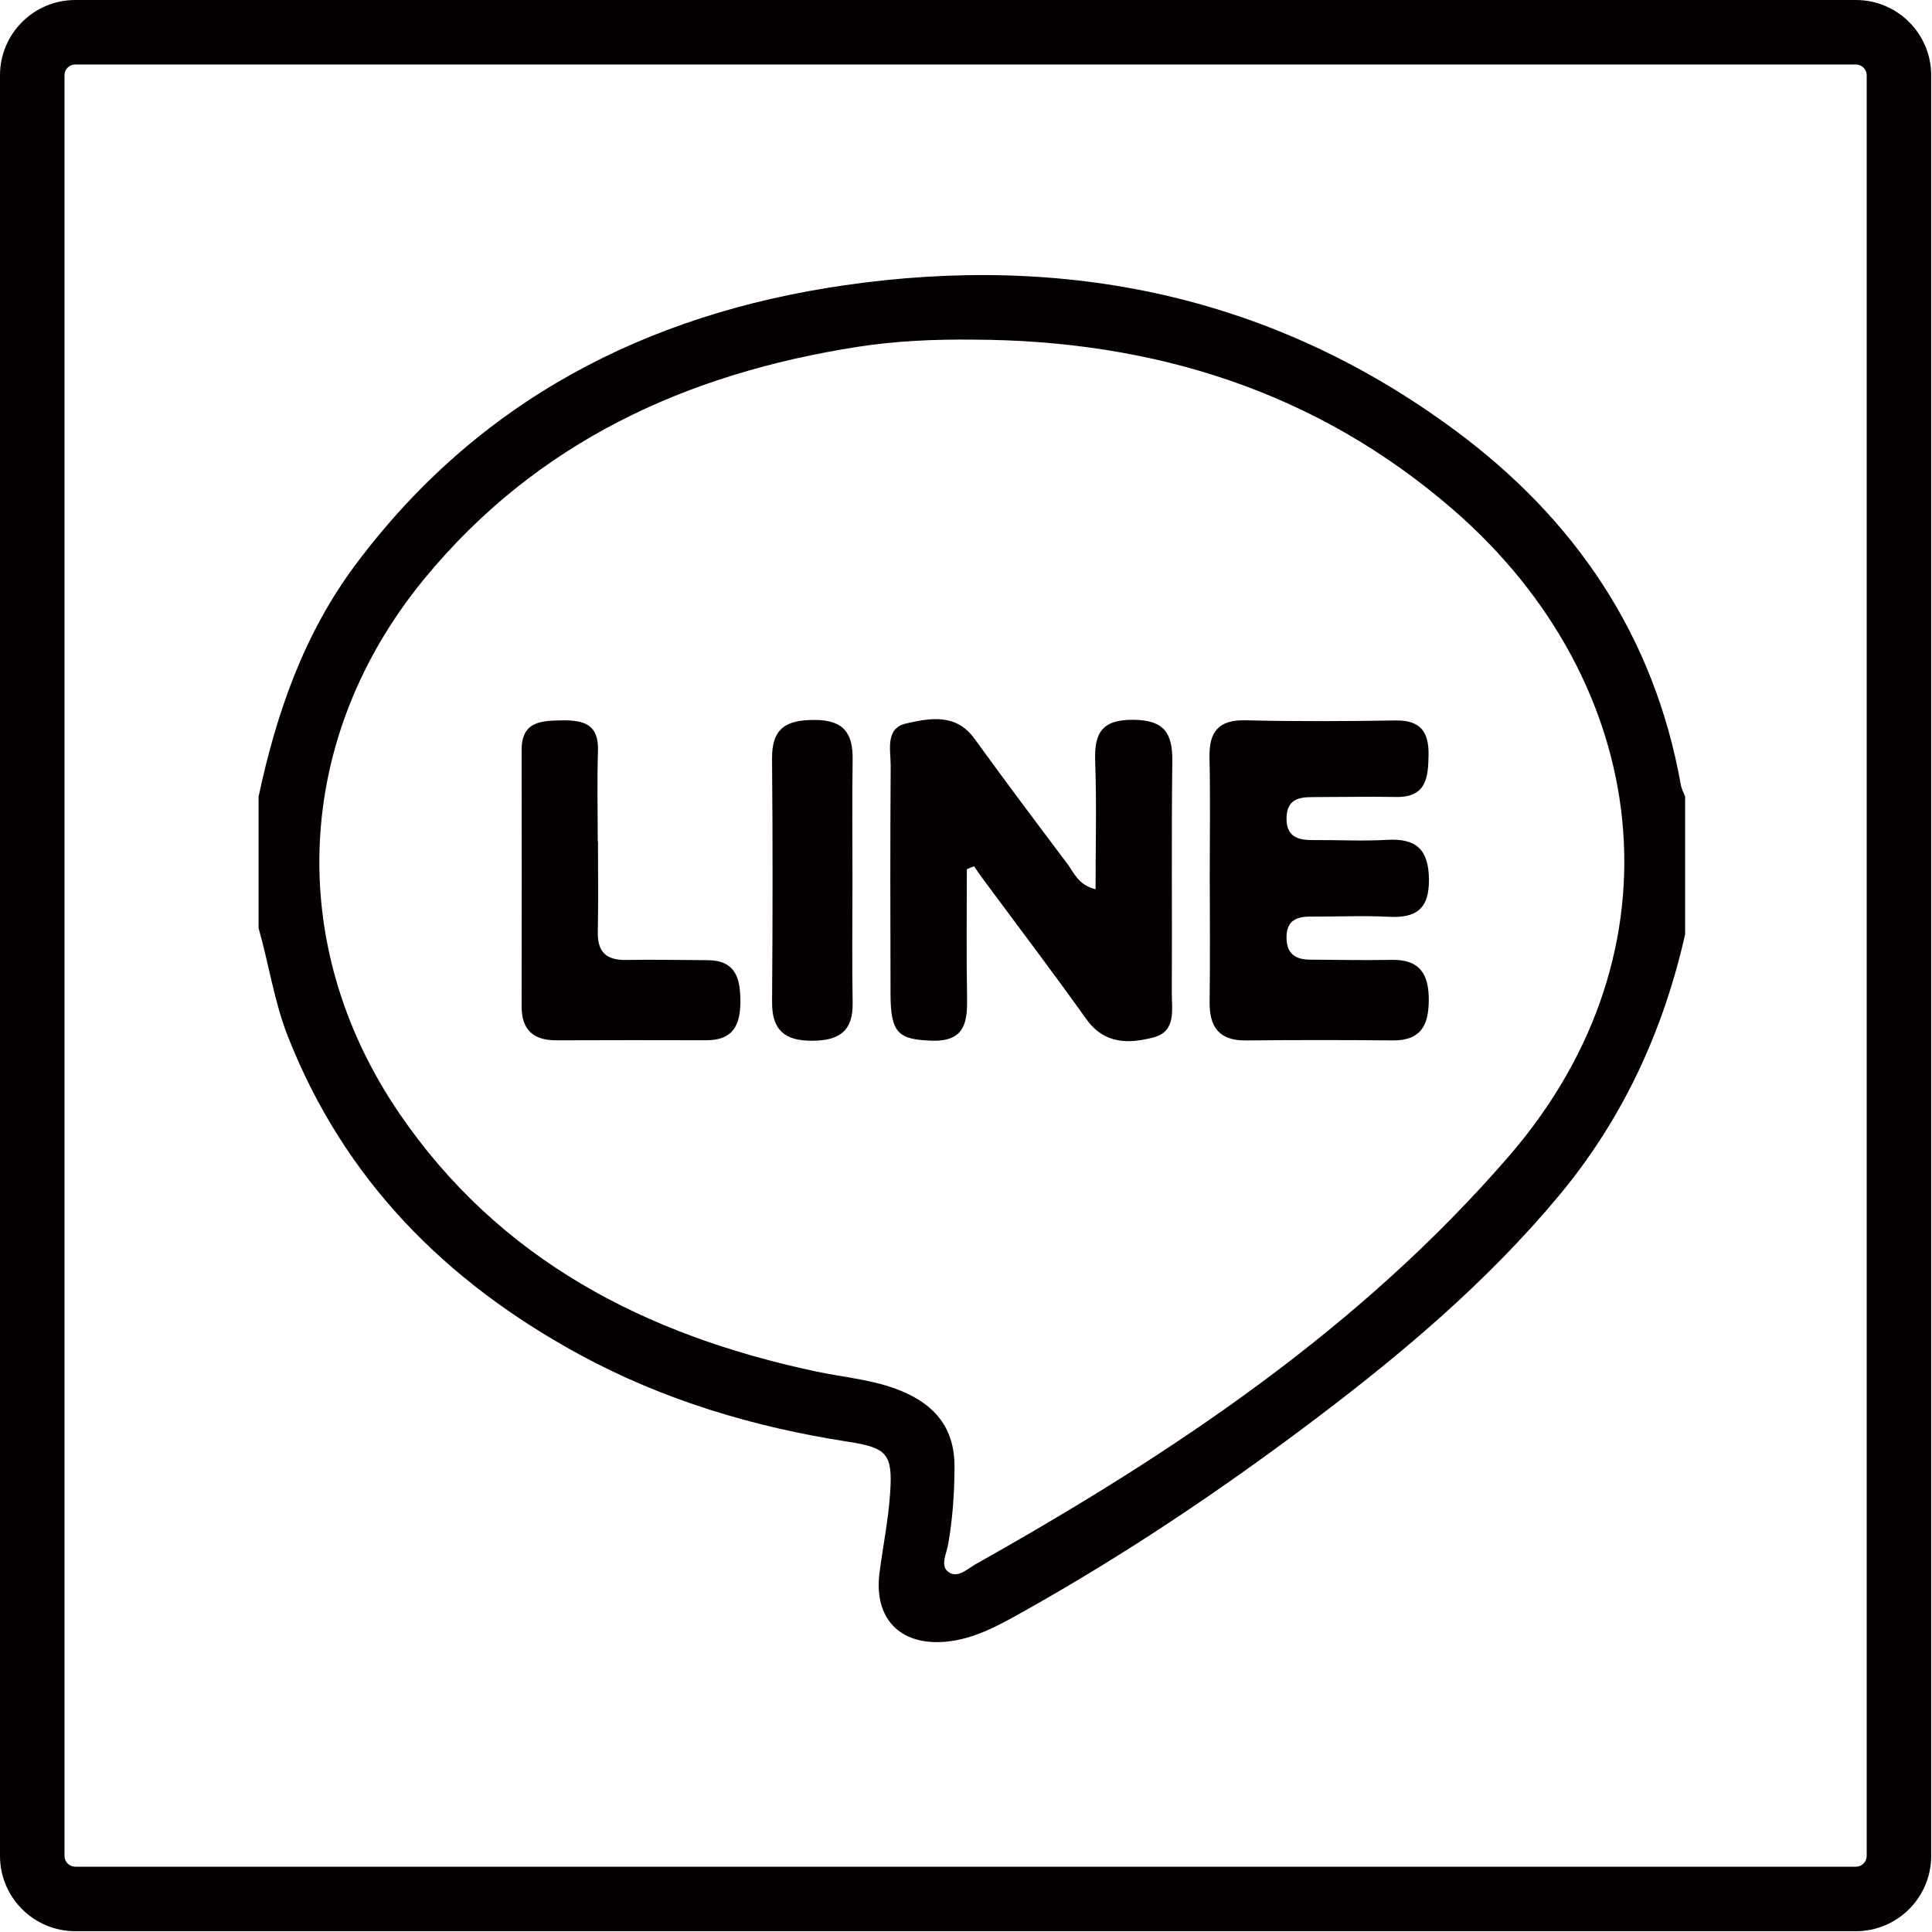
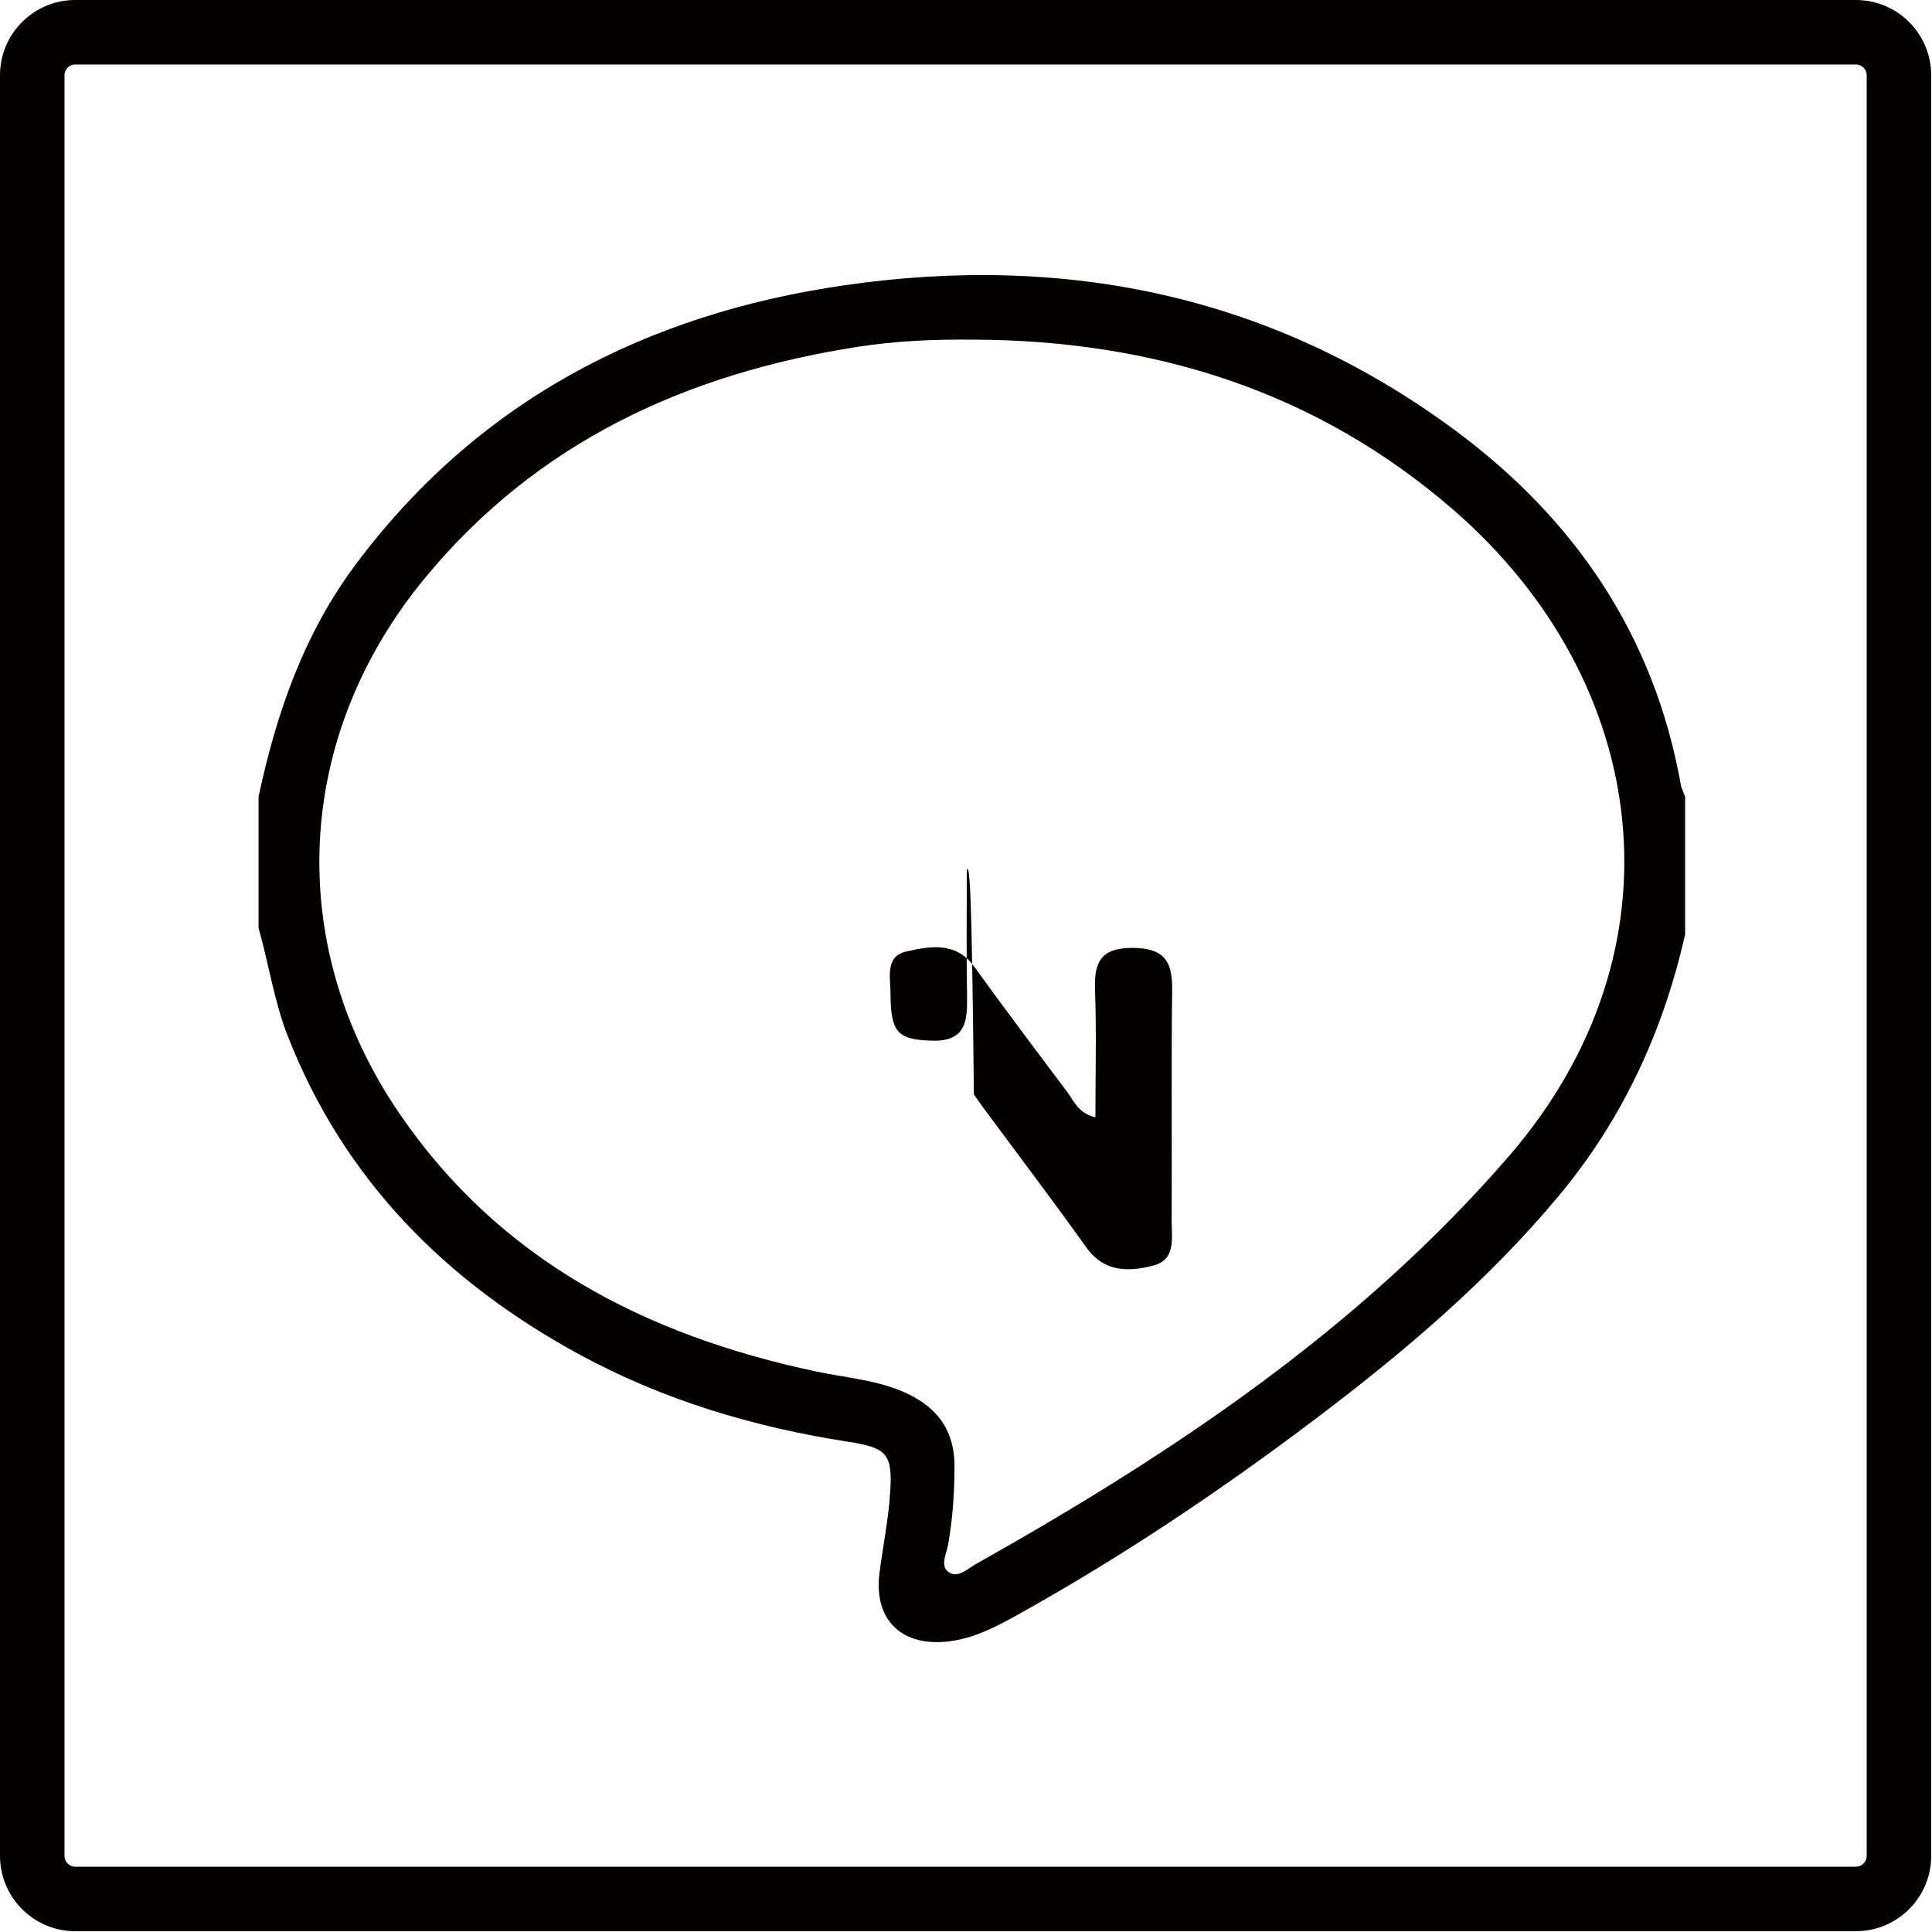
<svg xmlns="http://www.w3.org/2000/svg" version="1.1" id="圖層_1" x="0px" y="0px" width="566.93px" height="566.93px" viewBox="0 0 566.93 566.93" enable-background="new 0 0 566.93 566.93" xml:space="preserve">
  <path fill="#040000" d="M544.613,566.694H22.079C9.904,566.694,0,556.788,0,544.615V22.079C0,9.904,9.904,0,22.079,0h522.534  c12.173,0,22.079,9.904,22.079,22.079v522.536C566.692,556.788,556.786,566.694,544.613,566.694z M22.08,18.925  c-1.739,0-3.154,1.415-3.154,3.154v522.536c0,1.74,1.415,3.154,3.154,3.154h522.534c1.739,0,3.154-1.414,3.154-3.154V22.079  c0-1.74-1.415-3.154-3.154-3.154H22.08L22.08,18.925z" />
  <g>
    <path fill="none" d="M494.49,274.165c0,87.435-0.06,174.87,0.138,262.305c0.015,5.731-0.408,7.815-7.216,7.801   c-134.82-0.277-269.64-0.277-404.46,0c-6.813,0.015-7.229-2.076-7.216-7.803c0.198-88.048,0.137-176.092,0.137-264.139   c3.019,10.554,4.557,21.497,8.602,31.791c16.53,42.079,46.34,72.001,85.479,93.302c24.704,13.445,51.248,21.362,78.968,25.651   c11.386,1.765,13.038,3.577,12.292,14.939c-0.52,7.899-2.133,15.719-3.136,23.593c-1.688,13.251,5.941,21.267,19.212,20.165   c8.474-0.707,15.705-4.779,22.919-8.816c29.929-16.749,58.328-35.827,85.681-56.486c25.904-19.566,50.579-40.441,71.483-65.506   C476.18,328.415,488.055,302.631,494.49,274.165z" />
    <path fill="none" d="M75.873,233.771c0-66.404,0.084-132.808-0.153-199.21c-0.02-5.479,1.105-6.586,6.581-6.577   c135.255,0.192,270.511,0.192,405.764,0c5.476-0.008,6.602,1.098,6.581,6.577c-0.238,66.402-0.154,132.805-0.154,199.21   c-0.428-1.144-1.045-2.252-1.257-3.436c-7.812-43.843-31.061-78.054-66.374-104.148c-53.543-39.57-114.197-51.87-179.131-42.469   c-58.191,8.423-107.543,33.896-143.451,82.05C89.144,186.061,81.088,209.328,75.873,233.771z" />
    <path fill="#040000" d="M75.873,233.771c5.214-24.444,13.271-47.711,28.403-68.003c35.909-48.153,85.26-73.626,143.451-82.05   c64.934-9.4,125.588,2.899,179.131,42.469c35.313,26.095,58.563,60.306,66.374,104.148c0.212,1.183,0.829,2.292,1.256,3.436   c0,13.464,0,26.929,0,40.393c-6.433,28.466-18.311,54.25-37.115,76.798c-20.904,25.066-45.581,45.939-71.483,65.506   c-27.354,20.657-55.752,39.737-85.683,56.487c-7.213,4.036-14.444,8.108-22.919,8.815c-13.271,1.102-20.901-6.914-19.211-20.165   c1.003-7.874,2.618-15.695,3.136-23.593c0.745-11.362-0.906-13.175-12.293-14.939c-27.72-4.287-54.263-12.206-78.968-25.651   c-39.138-21.301-68.948-51.223-85.478-93.302c-4.044-10.294-5.583-21.236-8.602-31.791   C75.873,259.477,75.873,246.624,75.873,233.771z M285.605,99.662c-11.369-0.111-22.64,0.354-33.869,2.103   c-50.346,7.841-94.19,27.927-127.179,68.023C86.4,216.166,83.342,277,117.064,326.537c29.43,43.231,72.396,65.275,122.271,75.888   c8.354,1.776,16.954,2.396,24.988,5.678c10.057,4.111,15.808,10.986,15.771,22.31c-0.023,7.674-0.54,15.244-1.871,22.806   c-0.459,2.592-2.287,6.052-0.161,7.868c2.773,2.37,5.738-0.682,8.192-2.062c57.838-32.502,112.687-69.061,156.521-119.747   c52.468-60.673,41.55-139.292-16.042-189.443C386.438,114.75,338.506,99.855,285.605,99.662z" />
-     <path fill="none" d="M285.605,99.662c52.898,0.193,100.833,15.088,141.126,50.173c57.592,50.151,68.512,128.769,16.044,189.444   c-43.837,50.687-98.684,87.243-156.523,119.748c-2.453,1.379-5.419,4.429-8.191,2.059c-2.125-1.816-0.298-5.276,0.161-7.868   c1.332-7.562,1.848-15.132,1.872-22.804c0.035-11.323-5.715-18.2-15.772-22.31c-8.034-3.281-16.635-3.901-24.988-5.68   c-49.875-10.612-92.841-32.654-122.271-75.886c-33.721-49.537-30.664-110.373,7.494-156.75   c32.989-40.096,76.833-60.182,127.179-68.023C262.966,100.018,274.236,99.551,285.605,99.662z M283.714,255.069   c0.7-0.294,1.402-0.588,2.102-0.882c0.829,1.185,1.627,2.391,2.485,3.552c10.176,13.759,20.532,27.387,30.47,41.315   c5.291,7.415,12.46,7.246,19.689,5.379c6.748-1.738,5.366-8.105,5.393-13.104c0.122-22.615-0.142-45.237,0.152-67.85   c0.106-8.28-2.302-12.19-11.448-12.265c-9.294-0.073-11.483,3.94-11.186,12.201c0.443,12.347,0.115,24.724,0.115,37.537   c-5.181-1.333-6.286-4.817-8.214-7.384c-9.181-12.214-18.37-24.423-27.322-36.803c-5.451-7.535-13.103-6.03-20.006-4.481   c-6.323,1.42-4.549,7.867-4.581,12.486c-0.152,22.311-0.116,44.623-0.045,66.936c0.037,11.401,2.21,13.347,12.095,13.673   c9.976,0.331,10.498-5.721,10.362-13.16C283.548,279.839,283.714,267.454,283.714,255.069z M355,257.207   c0,12.219,0.131,24.44-0.049,36.656c-0.109,7.449,2.716,11.525,10.668,11.448c14.357-0.146,28.718-0.143,43.073-0.013   c8.027,0.074,10.493-4.177,10.571-11.561c0.084-7.813-2.538-12.253-11.011-12.075c-7.941,0.168-15.884-0.031-23.829-0.059   c-4.353-0.017-6.903-1.791-6.908-6.527c-0.002-4.973,2.945-6.135,7.161-6.111c7.64,0.044,15.292-0.332,22.906,0.061   c8.011,0.412,11.799-2.328,11.731-10.919c-0.067-8.723-3.637-12.152-12.216-11.66c-7.306,0.417-14.657,0.01-21.988,0.063   c-4.596,0.035-7.756-1.229-7.584-6.687c0.163-5.052,3.354-5.913,7.417-5.917c8.249-0.008,16.5-0.186,24.742-0.041   c8.882,0.154,9.41-5.694,9.521-12.315c0.108-6.718-2.355-10.247-9.619-10.134c-14.659,0.226-29.332,0.319-43.987-0.05   c-8.094-0.204-10.854,3.406-10.68,11.019C355.186,233.985,354.987,245.596,355,257.207z M175.472,246.91c-0.022,0-0.043,0-0.065,0   c0-8.863-0.226-17.734,0.069-26.588c0.258-7.763-4.142-9.033-10.522-8.938c-6.267,0.094-11.9,0.289-11.886,8.757   c0.044,25.061,0.033,50.12-0.004,75.181c-0.011,6.914,3.48,9.974,10.223,9.947c14.669-0.059,29.338-0.064,44.007-0.017   c7.622,0.024,9.942-4.267,9.966-11.179c0.022-6.901-1.273-12.3-9.728-12.321c-7.946-0.021-15.893-0.214-23.835-0.07   c-5.77,0.105-8.396-2.315-8.273-8.188C175.609,264.639,175.472,255.772,175.472,246.91z M250.153,258.59   c0-11.896-0.131-23.792,0.046-35.686c0.117-7.818-2.643-11.639-11.231-11.649c-8.383-0.01-12.499,2.532-12.418,11.399   c0.216,23.791,0.181,47.583,0.009,71.375c-0.061,8.224,3.661,11.39,11.706,11.371c7.85-0.017,12.091-2.704,11.938-11.125   C249.99,282.384,250.151,270.485,250.153,258.59z" />
-     <path fill="#040000" d="M283.714,255.069c0,12.385-0.167,24.771,0.062,37.151c0.138,7.438-0.386,13.491-10.361,13.16   c-9.885-0.328-12.058-2.273-12.095-13.673c-0.071-22.314-0.107-44.625,0.045-66.937c0.032-4.619-1.743-11.067,4.581-12.486   c6.903-1.549,14.555-3.053,20.006,4.481c8.954,12.379,18.141,24.589,27.321,36.803c1.93,2.567,3.035,6.051,8.214,7.384   c0-12.814,0.328-25.19-0.115-37.537c-0.296-8.261,1.892-12.273,11.186-12.201c9.146,0.074,11.555,3.984,11.448,12.265   c-0.292,22.613-0.028,45.234-0.15,67.851c-0.026,4.998,1.355,11.365-5.393,13.102c-7.229,1.867-14.398,2.038-19.689-5.379   c-9.938-13.929-20.296-27.554-30.471-41.314c-0.856-1.162-1.656-2.367-2.485-3.552   C285.116,254.481,284.414,254.775,283.714,255.069z" />
-     <path fill="#040000" d="M354.994,257.207c-0.007-11.609,0.191-23.221-0.076-34.824c-0.175-7.613,2.586-11.225,10.682-11.019   c14.653,0.37,29.326,0.276,43.985,0.05c7.264-0.113,9.729,3.416,9.619,10.134c-0.108,6.621-0.637,12.47-9.519,12.315   c-8.244-0.144-16.493,0.033-24.742,0.042c-4.063,0.004-7.254,0.864-7.417,5.917c-0.174,5.458,2.988,6.721,7.584,6.687   c7.331-0.052,14.68,0.355,21.988-0.063c8.579-0.492,12.148,2.937,12.214,11.66c0.067,8.592-3.721,11.331-11.729,10.919   c-7.616-0.394-15.269-0.017-22.906-0.061c-4.216-0.023-7.163,1.137-7.161,6.11c0.003,4.739,2.556,6.511,6.908,6.527   c7.943,0.029,15.888,0.23,23.827,0.062c8.475-0.179,11.094,4.261,11.013,12.075c-0.078,7.382-2.544,11.635-10.573,11.561   c-14.355-0.13-28.716-0.136-43.071,0.011c-7.952,0.077-10.779-3.997-10.668-11.446C355.131,281.646,355,269.425,354.994,257.207z" />
-     <path fill="#040000" d="M175.472,246.91c0,8.863,0.136,17.729-0.049,26.585c-0.124,5.873,2.503,8.293,8.273,8.19   c7.942-0.146,15.891,0.05,23.835,0.068c8.455,0.021,9.751,5.419,9.728,12.321c-0.024,6.912-2.344,11.205-9.966,11.179   c-14.67-0.046-29.339-0.042-44.007,0.017c-6.743,0.026-10.234-3.031-10.223-9.947c0.038-25.06,0.048-50.119,0.004-75.18   c-0.015-8.468,5.619-8.663,11.886-8.757c6.38-0.094,10.78,1.174,10.522,8.938c-0.295,8.854-0.069,17.724-0.069,26.588   C175.429,246.91,175.451,246.91,175.472,246.91z" />
-     <path fill="#040000" d="M250.151,258.59c0,11.895-0.162,23.793,0.053,35.685c0.153,8.421-4.088,11.108-11.938,11.125   c-8.044,0.019-11.766-3.147-11.706-11.371c0.173-23.791,0.207-47.584-0.009-71.375c-0.081-8.868,4.036-11.409,12.418-11.399   c8.588,0.01,11.348,3.831,11.231,11.649C250.022,234.798,250.153,246.694,250.151,258.59z" />
+     <path fill="#040000" d="M283.714,255.069c0,12.385-0.167,24.771,0.062,37.151c0.138,7.438-0.386,13.491-10.361,13.16   c-9.885-0.328-12.058-2.273-12.095-13.673c0.032-4.619-1.743-11.067,4.581-12.486   c6.903-1.549,14.555-3.053,20.006,4.481c8.954,12.379,18.141,24.589,27.321,36.803c1.93,2.567,3.035,6.051,8.214,7.384   c0-12.814,0.328-25.19-0.115-37.537c-0.296-8.261,1.892-12.273,11.186-12.201c9.146,0.074,11.555,3.984,11.448,12.265   c-0.292,22.613-0.028,45.234-0.15,67.851c-0.026,4.998,1.355,11.365-5.393,13.102c-7.229,1.867-14.398,2.038-19.689-5.379   c-9.938-13.929-20.296-27.554-30.471-41.314c-0.856-1.162-1.656-2.367-2.485-3.552   C285.116,254.481,284.414,254.775,283.714,255.069z" />
  </g>
</svg>